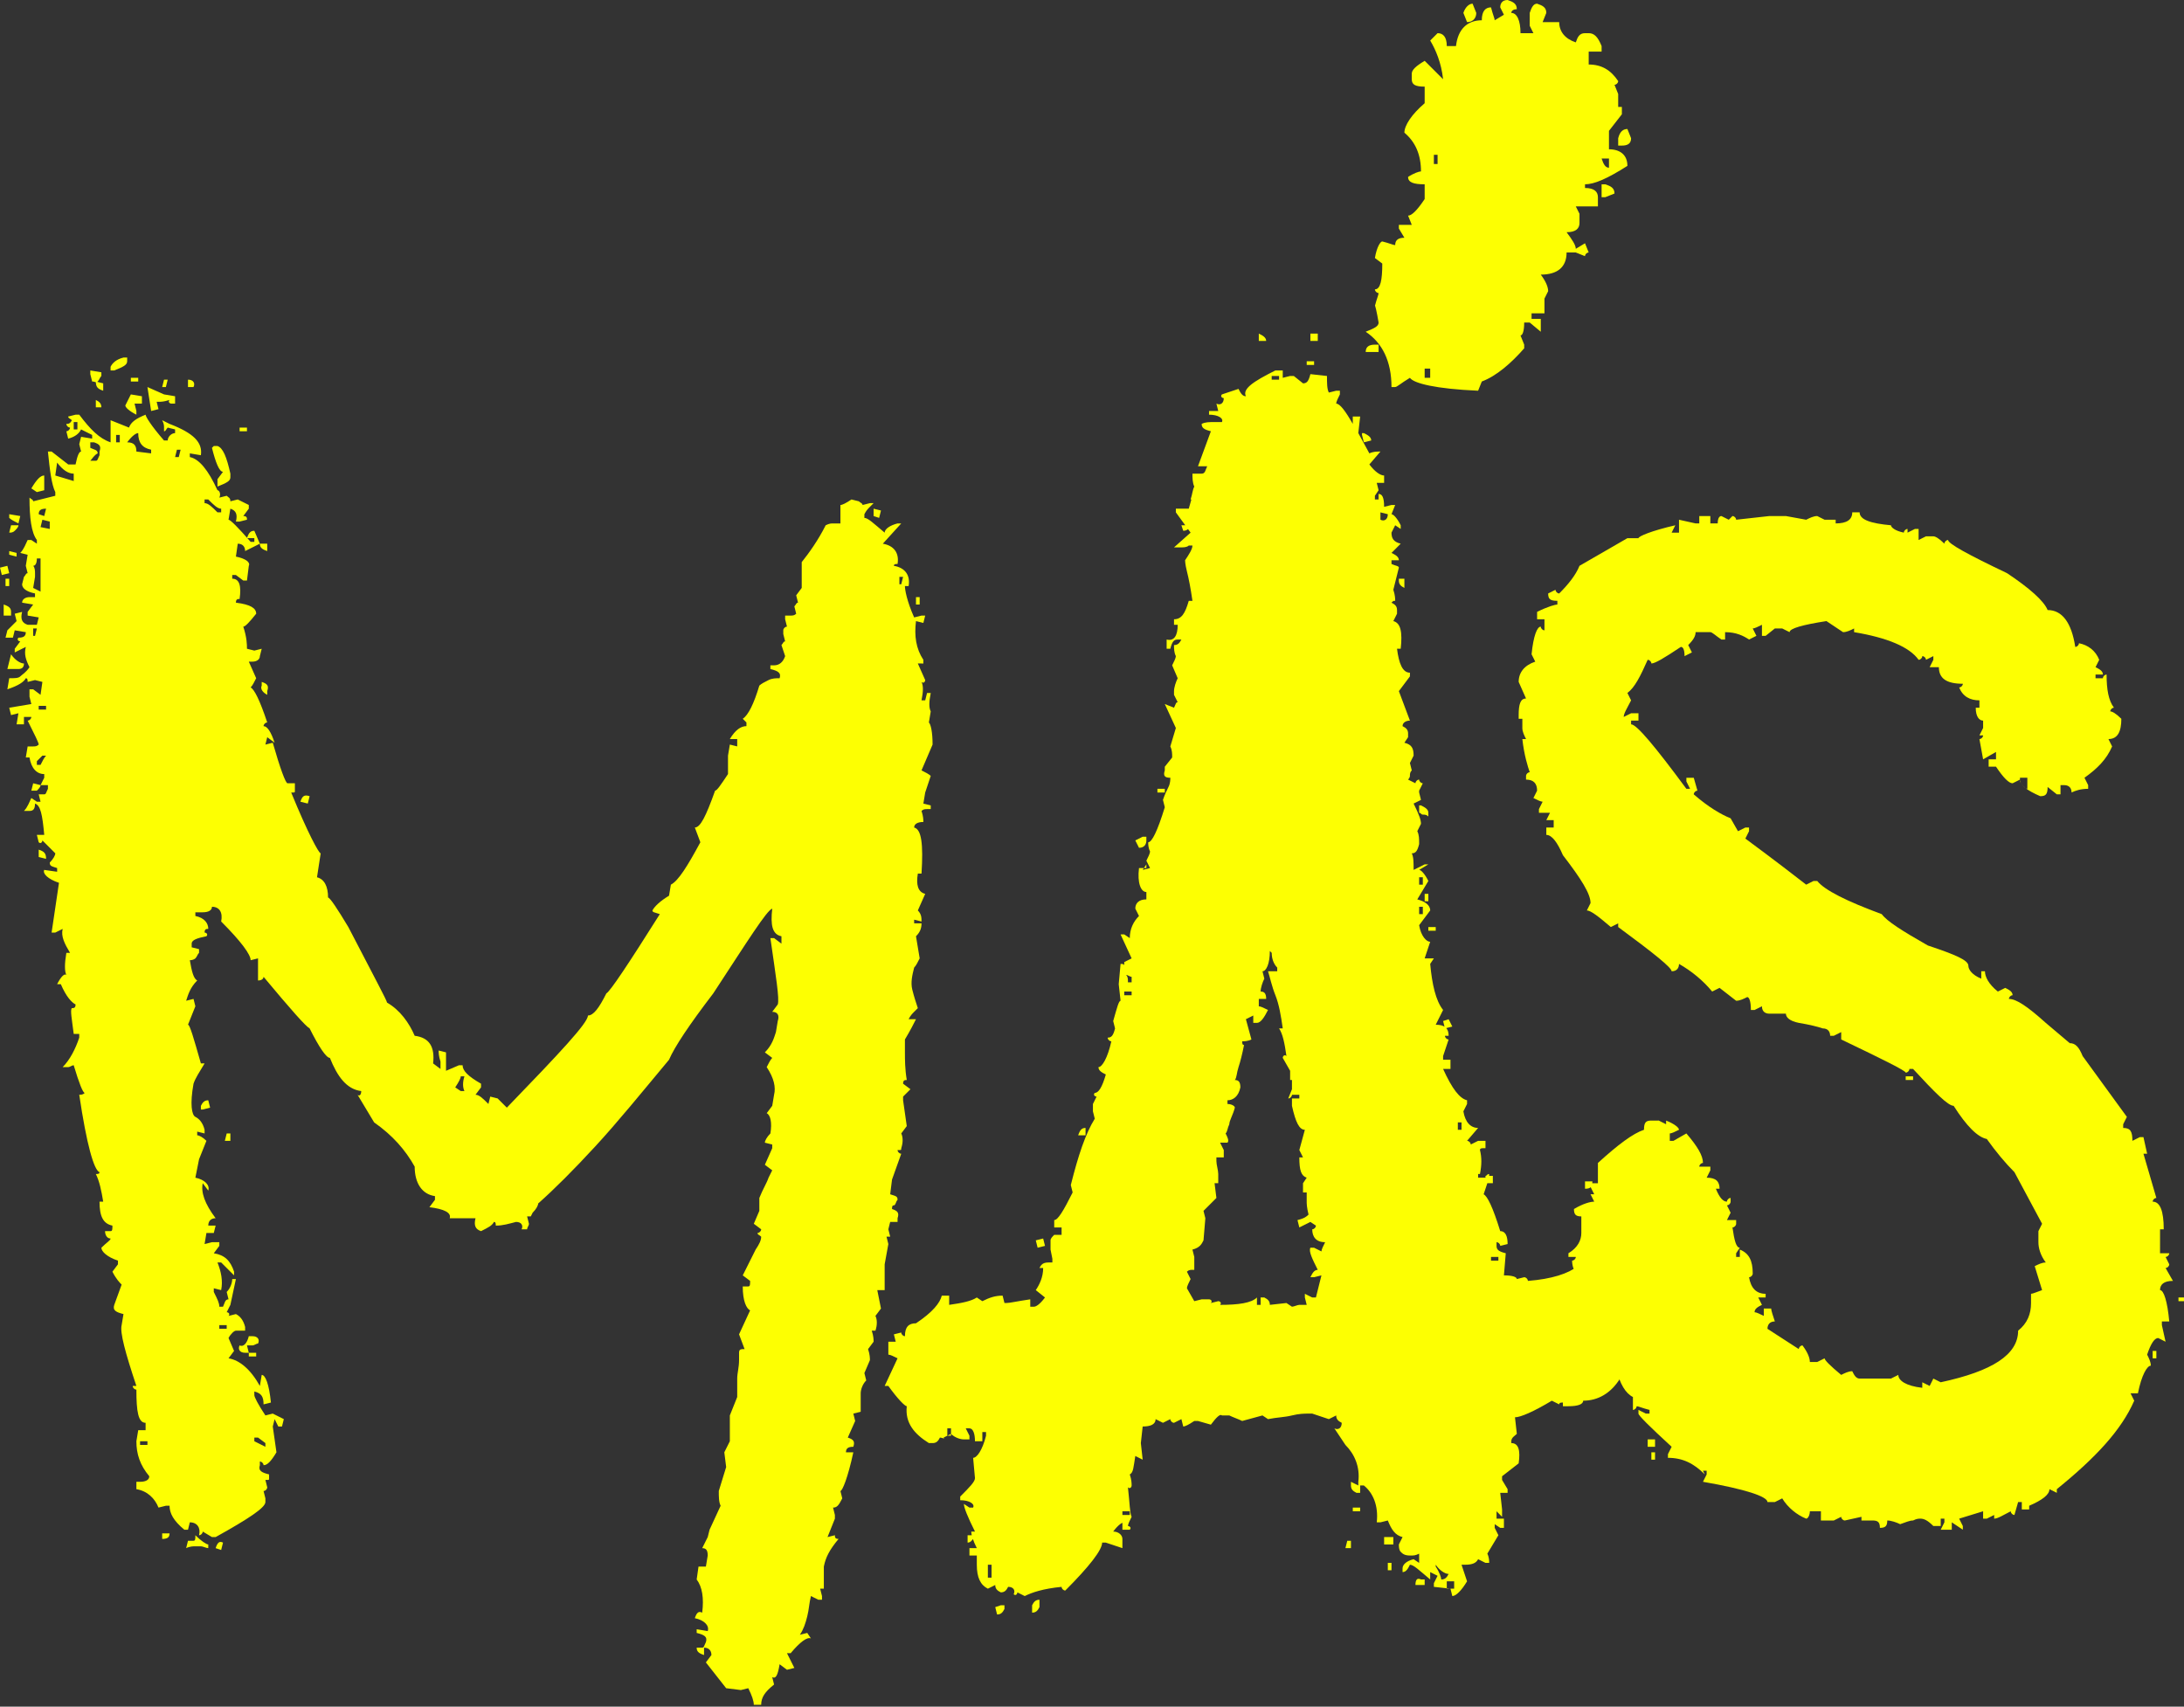
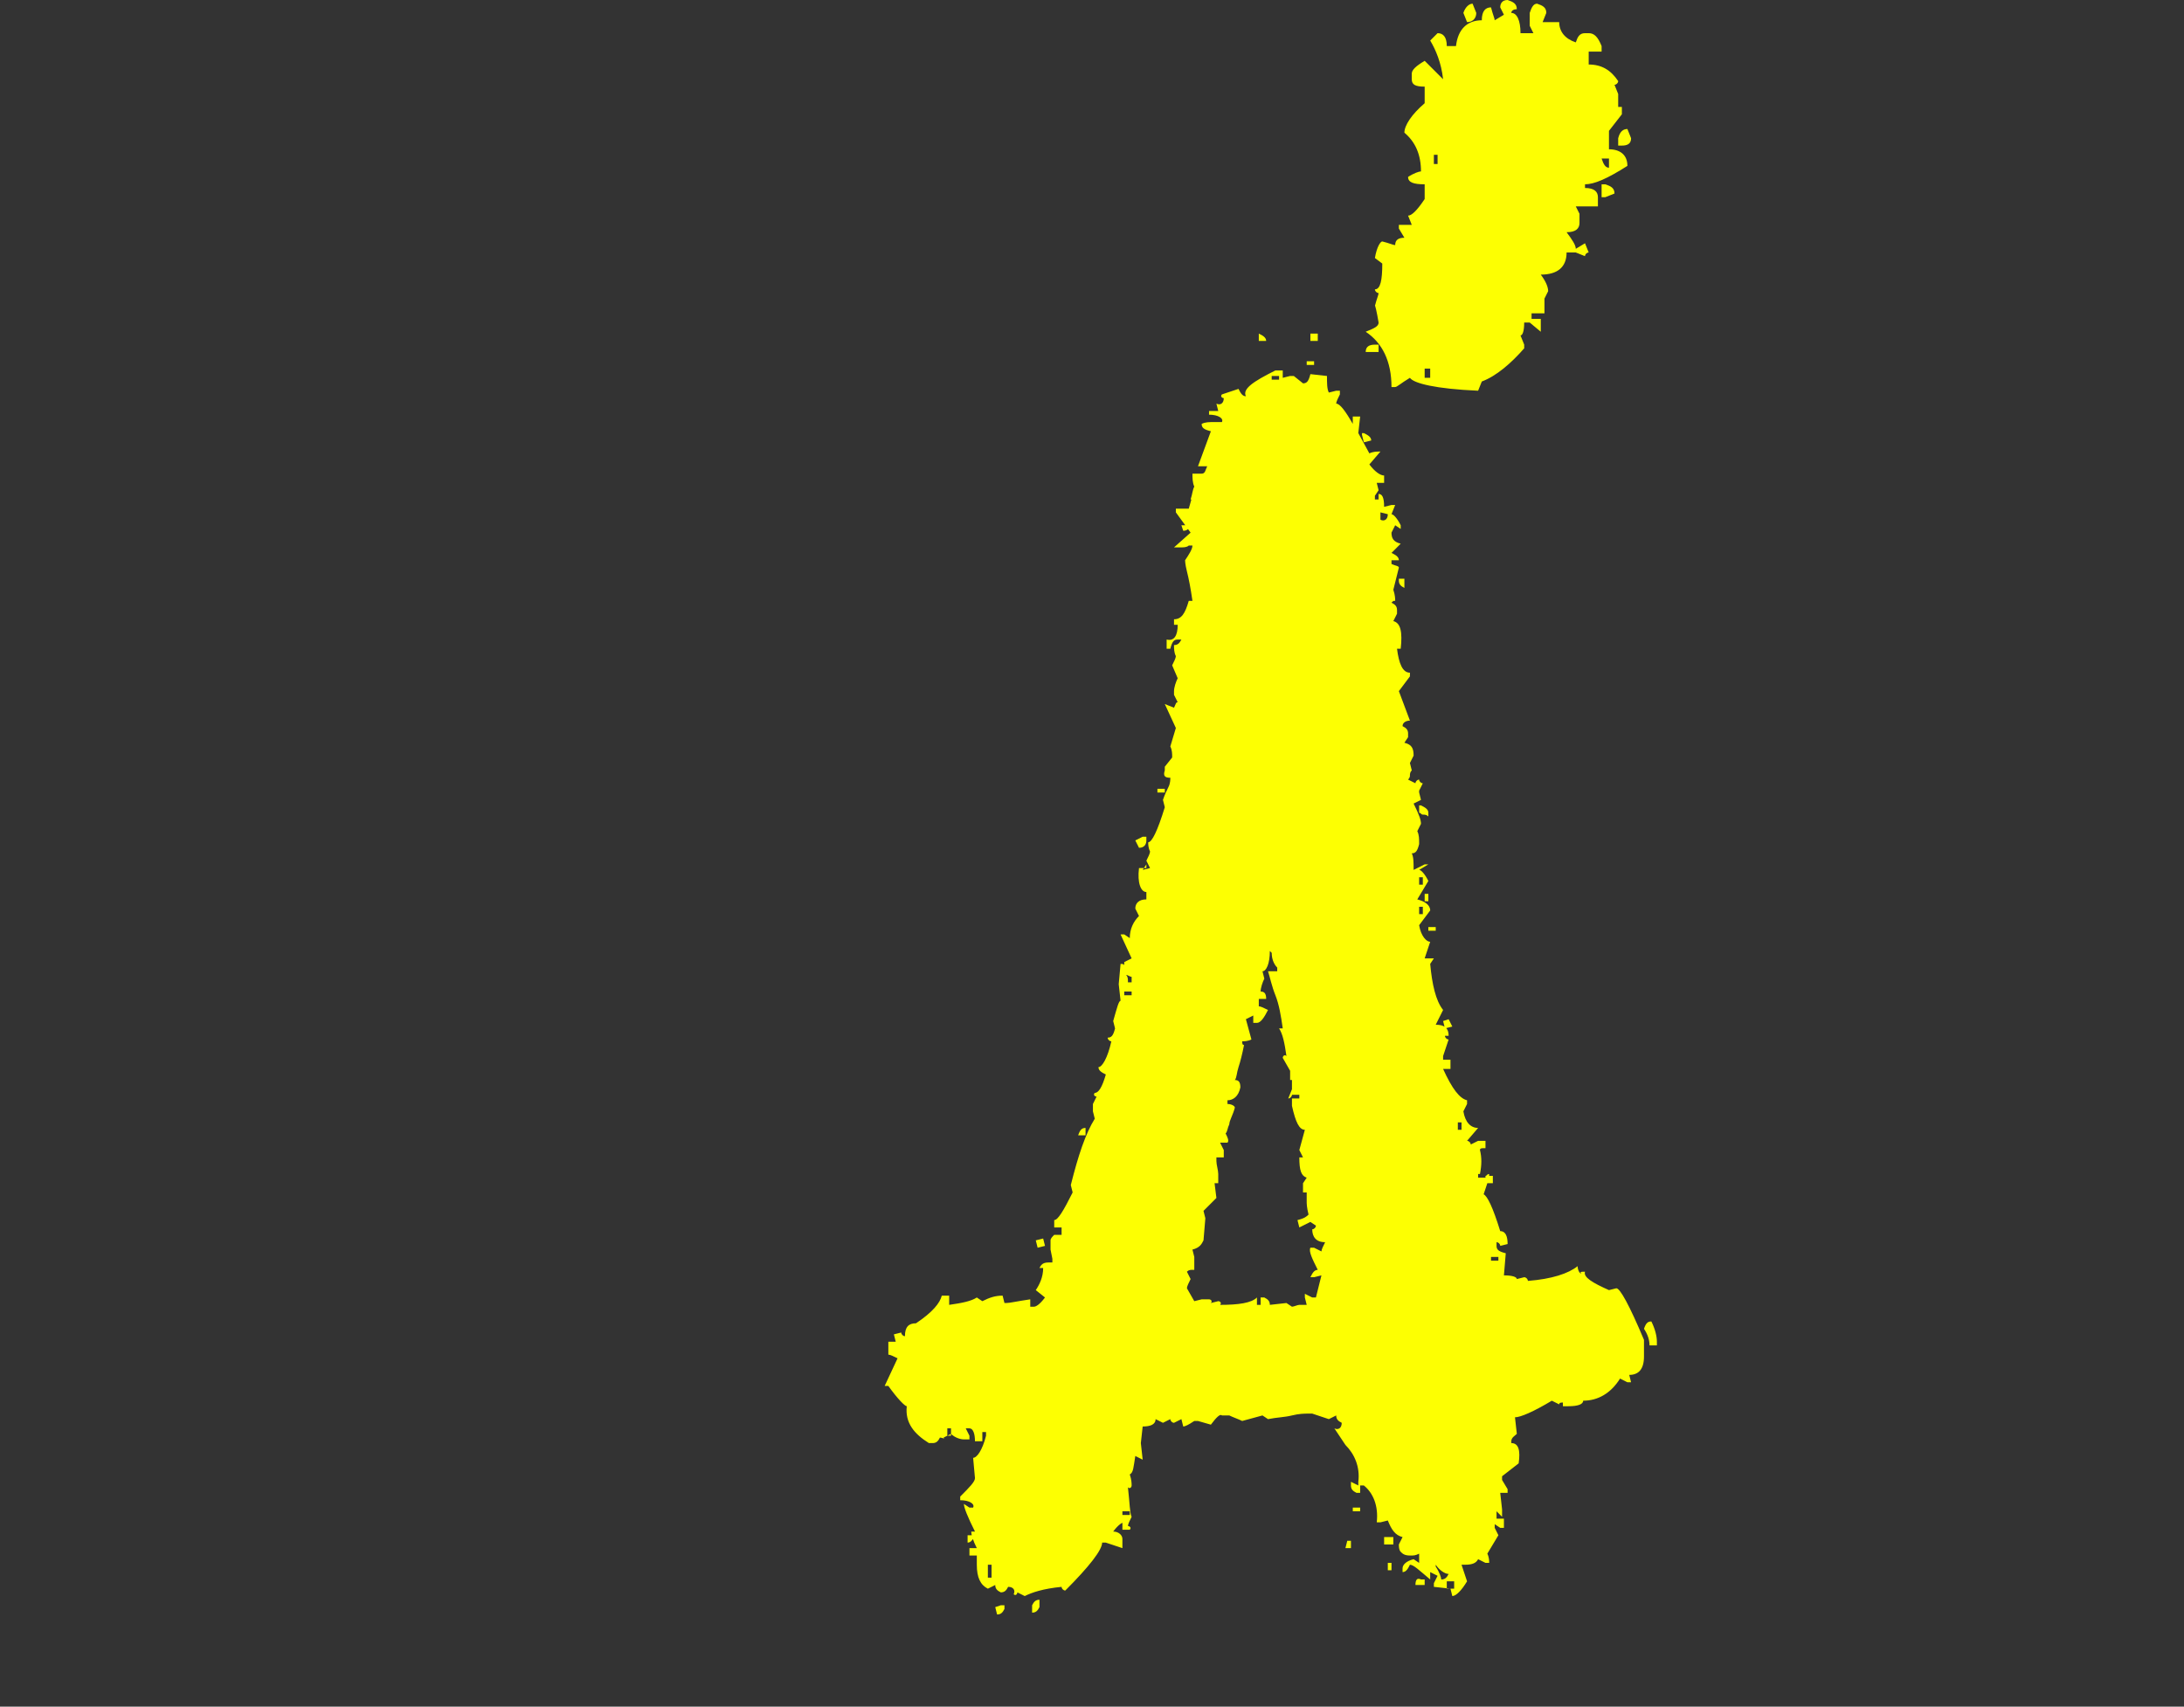
<svg xmlns="http://www.w3.org/2000/svg" version="1.1" id="Capa_1" x="0px" y="0px" viewBox="0 0 118.5 92.6" style="enable-background:new 0 0 118.5 92.6;" xml:space="preserve">
  <rect x="0" y="0" width="118.5" height="92.6" fill="#333333" stroke="none" />
  <style type="text/css">
	.st0{enable-background:new    ;}
	.st1{fill:#FDFF02;}
</style>
  <g class="st0">
-     <path class="st1" d="M0.4,30.7l0.1,0.4l-0.4,0.1L0,30.8L0.4,30.7z M0.2,32.8c0.3,0.1,0.4,0.2,0.4,0.4l0,0.2l-0.4,0L0.2,32.8z    M0.3,31.4l0.2,0l0,0.4l-0.2,0L0.3,31.4z M0.3,34.6l0.1-0.4l0.5-0.5l-0.1-0.4l0.4-0.1c-0.1,0.4,0,0.6,0.3,0.7L2,33.9l0.1-0.4   l-0.6-0.1v-0.2l0.3-0.4l-0.6-0.1c0-0.2,0.2-0.3,0.4-0.3c0.1,0,0.2,0,0.3,0v-0.2c-0.5-0.1-0.7-0.3-0.7-0.5l0.1-0.4   c0.1-0.1,0.1-0.2,0.2-0.2l-0.1-0.4l0.1-0.6L1.1,30c0.2-0.2,0.3-0.5,0.4-0.7l0.2,0L2,29.5l0-0.2c-0.3-0.4-0.4-1.2-0.4-2.3   c0.1,0.1,0.2,0.1,0.2,0.2L3,26.9v-0.2c-0.2-0.4-0.3-1.2-0.4-2.2l0.2,0l0.9,0.7l0.4,0c0.1-0.5,0.2-0.7,0.3-0.7l-0.1-0.4l0.1-0.4   l0.6,0.1l0-0.2c-0.2-0.1-0.4-0.2-0.6-0.3c-0.1,0.2-0.3,0.4-0.7,0.5l-0.1-0.4c0.1,0,0.2-0.1,0.2-0.2c-0.1,0-0.2-0.1-0.2-0.2   c0.1,0,0.2,0,0.3-0.2c-0.1-0.1-0.2-0.1-0.2-0.2l0.4-0.1l0.2,0c0.6,0.8,1.1,1.3,1.7,1.5l0-0.2l0-1l1,0.4c0.1-0.3,0.4-0.5,0.9-0.7   c0,0.1,0.3,0.6,1,1.4l0.2,0c0-0.2,0.2-0.4,0.4-0.4l0-0.2l-0.4-0.1c-0.1,0.1-0.1,0.2-0.2,0.2c0-0.1,0-0.1,0-0.2c0-0.1,0-0.2-0.1-0.4   L9.2,23c1.3,0.5,1.8,1,1.7,1.7l-0.6-0.1l0,0.2c0.5,0.1,1,0.7,1.5,1.8c0.1,0,0.2,0.2,0.1,0.4l0.4-0.1c0.1,0.1,0.2,0.1,0.2,0.3   l0.4-0.1c0.2,0.1,0.4,0.2,0.6,0.3l0,0.2l-0.3,0.4c0.2,0,0.2,0.1,0.2,0.2l-0.4,0.1l-0.2,0c0.1-0.4,0-0.6-0.3-0.7l-0.1,0.6   c0.1,0,0.5,0.4,1.2,1.2h0.2v-0.2l-0.4,0c0.1-0.3,0.2-0.4,0.4-0.4l0.3,0.7l0.4,0l0,0.4c-0.3-0.1-0.4-0.2-0.4-0.4l-0.8,0.4   c0-0.2-0.1-0.4-0.4-0.4l-0.1,0.7c0.5,0.1,0.8,0.3,0.7,0.5l-0.1,0.8l-0.2,0l-0.4-0.3l-0.2,0l0,0.2c0.4,0,0.5,0.4,0.4,1.1   c-0.1,0-0.2,0-0.2,0.2c0.8,0.1,1.1,0.3,1.1,0.6c-0.4,0.5-0.6,0.7-0.7,0.7c0.2,0.6,0.2,1,0.2,1.2l0.4,0.1l0.4-0.1l-0.1,0.4   c0,0.2-0.2,0.3-0.4,0.3h-0.2l0.4,0.9c-0.1,0.2-0.2,0.4-0.3,0.5c0.2,0.1,0.5,0.7,0.9,1.9c-0.1,0-0.2,0.1-0.2,0.2   c0.2,0,0.4,0.3,0.6,0.9L14.5,40l-0.1,0.4l0.4-0.1c0.4,1.4,0.7,2.2,0.8,2.2l0.4,0l0,0.4c0,0.1,0,0.1-0.1,0.1h-0.1   c0.9,2.2,1.5,3.3,1.6,3.3l-0.2,1.3c0.4,0.1,0.6,0.5,0.6,1.1c0.1,0,0.5,0.6,1.1,1.6c1.4,2.7,2.1,4,2.1,4.1c0.7,0.4,1.2,1.1,1.5,1.8   c0.8,0.1,1.1,0.6,1,1.5l0.4,0.3l0-0.4c-0.1-0.3-0.1-0.5-0.1-0.6l0.4,0.1v1l0.7-0.3l0.2,0c0,0.3,0.3,0.6,1,1l0,0.2l-0.3,0.4   c0.2,0,0.4,0.2,0.7,0.5l0.1-0.4l0.4,0.1l0.5,0.5c2.9-3,4.4-4.6,4.4-5c0.3,0,0.6-0.4,1-1.2c0.2-0.1,1.2-1.6,2.9-4.3   c-0.3-0.1-0.4-0.1-0.4-0.2c0.1-0.2,0.4-0.5,0.9-0.8l0.1-0.6c0.4-0.2,0.9-1,1.6-2.3l-0.3-0.8c0.3,0,0.6-0.6,1.1-2   c0.1,0,0.3-0.3,0.7-0.9v-1l0.1-0.6l0.4,0.1l0-0.4l-0.4,0c0.3-0.5,0.6-0.7,0.9-0.7l0-0.2L40.3,39c0.3-0.2,0.6-0.8,0.9-1.8   c0.1-0.1,0.3-0.2,0.5-0.3s0.4-0.1,0.6-0.1c0.1-0.3-0.1-0.4-0.5-0.5l0-0.2c0.1,0,0.1,0,0.1,0c0,0,0.1,0,0.1,0c0.3,0,0.5-0.2,0.6-0.5   L42.4,35c0.1-0.1,0.1-0.2,0.2-0.2l-0.1-0.4l0-0.2c0-0.1,0.1-0.2,0.2-0.2l-0.1-0.4l0-0.2c0.1,0,0.2,0,0.3,0s0.2,0,0.3-0.1l-0.1-0.4   c0.1-0.1,0.1-0.2,0.2-0.2l-0.1-0.4l0.3-0.4v-1.2l0-0.2c0.4-0.5,0.9-1.2,1.3-2c0.2-0.1,0.3-0.1,0.4-0.1c0.1,0,0.1,0,0.2,0   c0.1,0,0.1,0,0.2,0v-1c0.1,0,0.3-0.1,0.6-0.3l0.4,0.1c0.1,0.1,0.2,0.1,0.2,0.2l0.4-0.1l0.2,0c0,0-0.1,0.1-0.2,0.2   c-0.1,0.1-0.2,0.2-0.3,0.4l0,0.2c0.2,0,0.5,0.3,1.1,0.8c0-0.2,0.3-0.4,0.7-0.5h0.2l-1,1.1c0.6,0.1,0.9,0.5,0.8,1.1   c-0.1,0-0.2,0-0.2,0.1c0.6,0.1,0.9,0.5,0.8,1.1l-0.2,0c0,0.2,0.1,0.8,0.5,1.7l0.4-0.1l0.2,0l-0.1,0.4l-0.4-0.1   c-0.1,0.8,0,1.5,0.4,2.1v0.2L49.8,36l0.4,0.9C50.2,37,50.1,37.1,50,37c0.1,0.2,0.1,0.5,0,1h0.2l0.1-0.4l0.2,0c-0.1,0.5-0.1,0.8,0,1   l-0.1,0.6c0.1,0.1,0.2,0.5,0.2,1.2L50,41.8c0.2,0.1,0.4,0.2,0.5,0.3L50.2,43l-0.1,0.6l0.4,0.1l0,0.2h-0.2c-0.1,0-0.2,0-0.3,0.1   c0.1,0.3,0.1,0.5,0.1,0.6c-0.3,0-0.5,0.1-0.5,0.3c0.4,0.1,0.5,0.9,0.4,2.5l-0.2,0c-0.1,0.6,0,1,0.4,1.1l-0.4,0.9   C50,49.6,50,49.8,50,50l-0.4-0.1v0.2l0.4,0c0,0.3-0.1,0.5-0.3,0.7l0.2,1.2c-0.1,0.2-0.2,0.4-0.3,0.5c-0.1,0.4-0.2,0.8-0.1,1.2   c0.1,0.4,0.2,0.7,0.3,1c0,0-0.1,0.1-0.2,0.2c-0.1,0.1-0.2,0.2-0.3,0.4l0.4,0c-0.1,0.2-0.3,0.6-0.6,1.1c0,0.1,0,0.3,0,0.7   c0,0.4,0,0.9,0.1,1.5c-0.1,0-0.2,0-0.2,0.2l0.4,0.3L49,59.5l0,0.2l0.2,1.4l-0.3,0.4c0.1,0.2,0.1,0.5,0,0.8c0,0.1,0,0.1-0.1,0.1   h-0.1c0,0.1,0.1,0.2,0.2,0.2L48.4,64l-0.1,0.8c0.3,0.1,0.4,0.1,0.4,0.3c-0.1,0.1-0.1,0.3-0.2,0.3s-0.1,0.1-0.1,0.2   c0.3,0.1,0.4,0.2,0.3,0.5l0,0.2l-0.4,0l-0.1,0.4l0.1,0.4l-0.2,0l0.1,0.4l-0.2,1.1l0,1.4L47.6,70l0.2,1l-0.3,0.4   c0.1,0.2,0.1,0.5,0,0.8h-0.2c0.1,0.3,0.1,0.5,0.1,0.6l-0.3,0.4c0.1,0.3,0.1,0.5,0.1,0.6l-0.3,0.7l0.1,0.4c-0.2,0.2-0.3,0.5-0.3,0.7   v1l-0.4,0.1l0.1,0.4l-0.4,0.9c0.3,0.1,0.4,0.2,0.3,0.5c-0.3,0-0.4,0.1-0.4,0.3l0.4,0c-0.3,1.4-0.6,2.1-0.7,2.1l0.1,0.4   c-0.2,0.4-0.3,0.5-0.5,0.5l0.1,0.4v0.2l-0.4,1l0.4-0.1c0,0.1,0,0.2,0.2,0.2c-0.5,0.6-0.7,1-0.8,1.5l0,0.2v1l-0.2,0l0.1,0.4l0,0.2   l-0.2,0l-0.4-0.2c-0.1,0.4-0.1,0.7-0.2,1.1s-0.2,0.7-0.4,1l0.4-0.1L44,88.9c-0.2-0.1-0.6,0.2-1.1,0.8h-0.2l0.4,0.8l-0.4,0.1   l-0.4-0.3c-0.1,0.6-0.2,0.8-0.4,0.7l0.1,0.4c-0.5,0.4-0.7,0.7-0.7,1.1l-0.4,0c0-0.2-0.1-0.5-0.3-0.9l-0.4,0.1l-0.8-0.1l-1.1-1.4   l0.3-0.4c0-0.2-0.1-0.4-0.4-0.4l0,0.4c-0.3-0.1-0.4-0.2-0.4-0.4c0.1,0,0.3,0,0.3,0c0.1,0,0.1-0.1,0.2-0.3c0.1-0.3-0.1-0.4-0.5-0.5   l0-0.2l0.6,0.1c0.1-0.3-0.2-0.6-0.7-0.7c0.1-0.3,0.2-0.4,0.4-0.3c0.1-0.8,0-1.4-0.3-1.8l0.1-0.7l0.4,0l0.1-0.6   c0-0.3-0.1-0.4-0.3-0.4c0.1-0.2,0.2-0.4,0.3-0.6L38.5,83l0.6-1.3C39,81.5,39,81.2,39,80.9l0.4-1.3l-0.1-0.8   c0.1-0.2,0.2-0.4,0.3-0.6l0-1.4l0.4-1c0-0.3,0-0.6,0-1c0-0.3,0.1-0.6,0.1-1l0-0.4c0-0.2,0.1-0.2,0.3-0.2l-0.3-0.8l0.6-1.3   c-0.2-0.1-0.4-0.5-0.4-1.3c0.1,0,0.2,0,0.3,0c0.1,0,0.1-0.1,0.1-0.3l-0.4-0.3c0.3-0.6,0.5-1,0.7-1.4c0.2-0.3,0.3-0.5,0.3-0.7   c-0.1-0.1-0.2-0.1-0.2-0.2c0.1,0,0.2-0.1,0.2-0.2l-0.4-0.3l0.3-0.7c0-0.2,0-0.4,0-0.5c0-0.1,0-0.2,0-0.2c0.2-0.5,0.4-0.8,0.5-1.1   c0.1-0.2,0.2-0.4,0.2-0.4l-0.4-0.3l0.4-0.9v-0.2l-0.4-0.1c0-0.1,0.1-0.3,0.3-0.5c0.1-0.6,0-1-0.2-1.1l0.3-0.4l0.1-0.6   c0.1-0.4,0-0.9-0.4-1.5c0.1-0.2,0.2-0.4,0.3-0.5l-0.4-0.3c0.4-0.4,0.5-0.8,0.6-1.1l0.1-0.6c0.1-0.3,0-0.5-0.3-0.5l0.3-0.4   c0.1-0.3-0.1-1.5-0.4-3.6l0.2,0l0.4,0.3l0-0.4c-0.5-0.1-0.6-0.6-0.5-1.5c-0.3,0.1-1.3,1.7-3.2,4.6c-1.3,1.7-2.1,2.9-2.4,3.6   c-1.5,1.8-2.8,3.4-4,4.7c-1.2,1.3-2.2,2.3-3.1,3.1c0,0.1-0.1,0.3-0.3,0.5L28.8,66h-0.2l0.1,0.4c0,0.1-0.1,0.2-0.1,0.3   c-0.1,0-0.2,0-0.3,0c0.1-0.2,0-0.4-0.3-0.4c-0.4,0.1-0.7,0.2-1.1,0.2c0-0.1,0-0.2-0.1-0.2c-0.1,0.2-0.3,0.3-0.7,0.5   c-0.3-0.1-0.4-0.3-0.3-0.7l-0.4,0l-1,0c0.1-0.3-0.3-0.5-1.1-0.6l0.3-0.4l0-0.2c-0.7-0.1-1.1-0.7-1.1-1.6c-0.5-0.9-1.2-1.7-2.2-2.4   l-0.9-1.5c0.1,0.1,0.2,0,0.2-0.2c-0.8-0.1-1.3-0.8-1.7-1.8c-0.2,0-0.6-0.6-1.1-1.6c-0.2-0.1-1-1-2.5-2.8c0,0.1-0.1,0.2-0.3,0.2V52   l-0.4,0.1c0-0.3-0.5-1-1.6-2.1c0.1-0.5-0.1-0.8-0.5-0.8c0,0.2-0.2,0.3-0.5,0.3c-0.1,0-0.3,0-0.4,0v0.2c0.5,0.1,0.7,0.4,0.7,0.7   c-0.1,0-0.2,0-0.2,0.2c0.1,0,0.2,0.1,0.1,0.2c-0.5,0.1-0.8,0.2-0.8,0.4l0,0.2l0.4,0.1l0,0.2c-0.1,0.1-0.1,0.2-0.2,0.3   c0,0-0.1,0.1-0.3,0.1c0.1,0.6,0.2,1,0.4,1.1c-0.4,0.4-0.5,0.8-0.6,1.1l0.4-0.1l0.1,0.4l-0.4,1c0.1,0,0.3,0.7,0.7,2.1l0.2,0   c-0.3,0.5-0.5,0.8-0.6,1.1c-0.2,1.1-0.1,1.7,0.1,1.8c0.2,0.1,0.4,0.3,0.5,0.7l0,0.2l-0.4-0.1l0,0.2c0.1,0,0.3,0.1,0.5,0.3l-0.4,1   l-0.2,1c0.5,0.1,0.8,0.4,0.7,0.7L11,64.2c-0.1,0.5,0.1,1.1,0.7,1.9c-0.2,0-0.4,0.1-0.4,0.4l0.4,0l-0.1,0.4l-0.4,0l-0.1,0.6l0.4-0.1   l0.4,0l0,0.2l-0.3,0.4c0.6,0.1,0.9,0.4,1.1,1l0,0.2l-0.7-0.7l-0.2,0C12,69,12.1,69.5,12,70l-0.4-0.1v0.2c0.2,0.4,0.3,0.6,0.3,0.8   h0.2c0.1-0.2,0.1-0.4,0.3-0.4l-0.1-0.4c0.2-0.2,0.3-0.5,0.3-0.7l0.2,0l-0.3,1.4l-0.2,0.4c0.1,0,0.2,0.1,0.1,0.2l0.4-0.1   c0.2,0.1,0.4,0.3,0.5,0.7l0,0.2c-0.2,0-0.4,0-0.5,0s-0.3,0.2-0.4,0.4l0.3,0.7l-0.3,0.4c0.6,0.1,1.2,0.6,1.7,1.5l0.1-0.6   c0.2,0,0.4,0.5,0.5,1.5l-0.4,0.1c0-0.4-0.1-0.6-0.5-0.7l0,0.2c0,0.1,0.2,0.5,0.6,1.1l0.4-0.1c0.2,0.1,0.4,0.2,0.6,0.3l-0.1,0.4   h-0.2L14.9,77l-0.1,0.4l0.2,1.4c-0.3,0.5-0.5,0.7-0.7,0.7c0-0.1-0.1-0.2-0.2-0.2l0,0.2c-0.1,0.3,0.1,0.4,0.5,0.5l0,0.2   c0,0.1,0,0.1-0.1,0.1h-0.1l0.1,0.4c0,0.1-0.1,0.2-0.2,0.2l0.1,0.4l0,0.2c0,0.3-0.9,0.9-2.7,1.9h-0.2L11,83.1c0,0.1-0.1,0.2-0.2,0.2   c0.1-0.4-0.1-0.7-0.5-0.7L10.2,83l-0.2,0c-0.6-0.5-0.8-0.9-0.8-1.3l-0.2,0l-0.4,0.1c-0.2-0.5-0.6-0.9-1.2-1l0-0.4h0.2   c0.3,0,0.5-0.1,0.5-0.3c-0.5-0.6-0.7-1.2-0.7-1.9l0.1-0.6l0.4,0l0-0.4c-0.4,0-0.5-0.6-0.5-1.8c-0.1,0-0.2-0.1-0.2-0.2h0.2   c-0.6-1.8-0.9-2.9-0.8-3.3l0.1-0.6c-0.4-0.1-0.6-0.2-0.5-0.5l0.4-1.1c-0.1-0.1-0.3-0.3-0.5-0.7l0.3-0.4l0-0.2   c-0.6-0.2-0.9-0.5-0.9-0.7c0.3-0.3,0.5-0.4,0.5-0.5c-0.2,0-0.3-0.2-0.3-0.4c0.1,0,0.2,0,0.3,0c0.1,0,0.1-0.1,0.1-0.3   c-0.5-0.1-0.7-0.5-0.7-1.3h0.2c-0.1-0.6-0.2-1.1-0.4-1.5c0.1,0,0.2,0,0.2-0.1c-0.3-0.1-0.7-1.5-1.1-4.2c0.1,0,0.2,0,0.3-0.1   c-0.1,0-0.3-0.5-0.6-1.5c-0.1,0-0.2,0.1-0.3,0.1s-0.2,0-0.3,0c0.4-0.4,0.7-1,0.9-1.6l0-0.2L4,56.1c-0.1-0.8-0.2-1.3-0.1-1.4   c0.1,0,0.2,0,0.2-0.2c-0.2-0.1-0.5-0.4-0.8-1.1H3.1c0.2-0.4,0.4-0.6,0.5-0.5c-0.1-0.2-0.1-0.6,0-1.2l0.2,0   c-0.3-0.5-0.5-0.9-0.4-1.3L3,50.6l-0.2,0l0.4-2.7c-0.6-0.2-0.9-0.5-0.8-0.7l0.7,0.1l0-0.2c-0.3-0.1-0.4-0.1-0.4-0.3   c0.2-0.2,0.3-0.4,0.3-0.5l-0.7-0.7c0,0.1-0.1,0.2-0.2,0.1l-0.1-0.4l0.4,0c-0.1-1.1-0.2-1.6-0.5-1.7C1.9,43.9,1.8,44,1.6,44H1.5   l-0.2,0c0.2-0.2,0.3-0.5,0.4-0.7L2,43.5l0.2,0l-0.1-0.4c0.1,0,0.3,0,0.3,0c0.1,0,0.1-0.1,0.2-0.3v-0.2l-0.4,0   c0,0.1-0.1,0.2-0.2,0.3c-0.1,0-0.2,0-0.3,0l0.1-0.4l0.4,0.1l0.2-0.4l0-0.2c-0.4,0-0.7-0.3-0.8-0.9l-0.2,0l0.1-0.6   c0.1,0,0.2,0,0.3,0c0.1,0,0.2,0,0.3-0.1c0-0.1-0.2-0.5-0.6-1.3c0.1,0,0.2-0.1,0.2-0.2l-0.4,0l0,0.4l-0.4,0l0.1-0.6l-0.4,0.1   l-0.1-0.4l1.2-0.2l-0.1-0.4l0-0.4l0.2,0l0.4,0.3L2.3,37l-0.4-0.1L1.5,37c0-0.1,0-0.2-0.1-0.2C1.3,37,1,37.2,0.4,37.4l0.1-0.6   c0.3,0,0.5,0,0.6-0.1s0.3-0.2,0.5-0.5c-0.2-0.4-0.3-0.7-0.2-1.1l-0.6,0.3v-0.2l0.3-0.4c-0.1,0-0.2-0.1-0.1-0.2   c0.3,0,0.4-0.1,0.4-0.3l-0.6-0.1l-0.1,0.4L0.3,34.6z M0.5,27.9L1.1,28L1,28.4c-0.2-0.1-0.4-0.2-0.5-0.3L0.5,27.9z M0.6,35.5   C0.8,35.8,1.1,36,1.3,36c0,0.2-0.1,0.3-0.3,0.3H0.8l-0.4,0L0.6,35.5z M0.5,28.9l0.1-0.4l0.4,0c0,0.1-0.1,0.2-0.2,0.3   C0.7,28.9,0.6,28.9,0.5,28.9z M0.5,29.9L0.9,30l0,0.2l-0.4-0.1L0.5,29.9z M1.7,26.5C2,26,2.2,25.8,2.4,25.8l0,0.8l-0.4,0.1   L1.7,26.5z M1.9,34.5L2,34.1l-0.2,0l0,0.4L1.9,34.5z M1.8,30.7c0.1,0.1,0.1,0.3,0.1,0.4c0,0.1,0,0.2,0,0.2l-0.1,0.6l0.4,0.2l0-0.4   l0-1.4l-0.2,0C2,30.6,1.9,30.7,1.8,30.7z M2,41.3v0.2l0.2,0c0.1-0.2,0.2-0.4,0.3-0.5l-0.2,0L2,41.3z M2.4,28l0.1-0.4   c-0.3,0-0.4,0.1-0.4,0.3L2.4,28z M2.5,38.5v-0.2l-0.4,0l0,0.2L2.5,38.5z M2.1,46.5l0-0.4c0.3,0.1,0.4,0.2,0.4,0.5L2.1,46.5z    M2.7,28.7l0-0.4l-0.4-0.1l-0.1,0.4L2.7,28.7z M4,26.1l0-0.4c-0.3,0-0.6-0.2-0.9-0.6L3,25.8L4,26.1z M4,23.3h0.2l0-0.4l-0.2,0   L4,23.3z M4.9,24.1v0.2c0.2,0.1,0.4,0.1,0.4,0.3C5.1,24.7,5,24.9,4.9,25c0.1,0,0.2,0,0.3,0s0.1-0.1,0.2-0.3l0-0.2   c0.1-0.3,0-0.4-0.3-0.5H4.9z M4.9,20.3l0-0.2l0.6,0.1l0,0.2c-0.1,0.1-0.1,0.2-0.2,0.3s-0.1,0-0.3,0L4.9,20.3z M5.2,20.7l0.4,0.1   l0,0.4C5.3,21.1,5.2,21,5.2,20.7z M5.2,22.1l0-0.4c0.2,0.1,0.3,0.2,0.3,0.4L5.2,22.1z M6,19.9c0.1-0.2,0.3-0.4,0.7-0.5l0.2,0l0,0.2   c0,0.2-0.2,0.3-0.7,0.5H6V19.9z M6.5,24l0-0.4l-0.2,0l0,0.4L6.5,24z M6.8,22c0.1-0.2,0.2-0.4,0.3-0.6l0.6,0.1l0,0.4l-0.4,0l0.1,0.4   l0,0.2C7,22.3,6.8,22.1,6.8,22z M6.9,24c0.4,0,0.5,0.2,0.5,0.5l0.8,0.1l0-0.2c-0.5-0.1-0.7-0.4-0.7-0.9C7.4,23.5,7.2,23.6,6.9,24z    M7.1,20.7v-0.2l0.4,0l0,0.2L7.1,20.7z M7.6,78.4l0.4,0l0-0.2l-0.4,0L7.6,78.4z M8.9,21.4l0.6,0.1l0,0.4l-0.2,0   c-0.1,0-0.2-0.1-0.1-0.2c-0.3,0.1-0.5,0.1-0.5,0.1H8.5l0.1,0.4l-0.4,0.1L8,21L8.9,21.4z M8.9,20.6l0.2,0L9,21H8.8L8.9,20.6z    M8.8,83.2l0.4,0c0,0.2-0.1,0.3-0.4,0.3H8.8L8.8,83.2z M9.5,24.8l0.2,0l0.1-0.4H9.6L9.5,24.8z M10.2,83.6c0.1,0,0.2,0,0.3,0   c0.1,0,0.1-0.1,0.1-0.3c0.3,0.3,0.6,0.5,0.7,0.5l0,0.2c-0.1,0-0.3-0.1-0.4-0.1c-0.1,0-0.2,0-0.3,0c-0.1,0-0.3,0-0.5,0.1L10.2,83.6z    M10.2,20.6c0.3,0,0.4,0.2,0.3,0.4L10.2,21L10.2,20.6z M10.9,60.2l0-0.2c0.1-0.2,0.2-0.3,0.4-0.3l0.1,0.4l-0.4,0.1L10.9,60.2z    M11.1,27.3c0.2,0,0.4,0.2,0.7,0.5l0.2,0l0-0.2c-0.2,0-0.4-0.2-0.7-0.5h-0.2V27.3z M11.6,24.2l0.2,0c0.3,0.1,0.5,0.6,0.7,1.5l0,0.2   c0,0.2-0.2,0.3-0.7,0.5l0-0.4l0.3-0.4c-0.2,0-0.4-0.5-0.6-1.3L11.6,24.2z M11.7,84c0.1-0.3,0.2-0.4,0.4-0.3L12,84.1L11.7,84z    M11.9,71.9v0.2l0.4,0l0-0.2L11.9,71.9z M12.2,61.9l0.1-0.4l0.2,0l0,0.4L12.2,61.9z M13.3,73.4c-0.3,0-0.4-0.2-0.3-0.4   c0.2,0.1,0.4-0.1,0.5-0.5l0.2,0c0.3,0,0.4,0.2,0.3,0.4c-0.1,0-0.2,0.1-0.3,0.1c-0.1,0-0.2,0-0.3,0l0.1,0.4l0.4,0l0,0.2l-0.4,0v-0.2   L13.3,73.4z M13,23.2l0.4,0l0,0.2L13,23.4V23.2z M14.4,78.5l0-0.2l-0.4-0.3l-0.2,0l0,0.2C14,78.3,14.2,78.4,14.4,78.5z M14.2,37.2   l0-0.2c0.3,0.1,0.4,0.2,0.3,0.5v0.2C14.3,37.6,14.1,37.4,14.2,37.2z M16.3,43.5c0.1-0.3,0.2-0.4,0.5-0.3l-0.1,0.4L16.3,43.5z    M25,59.2l0.2,0c-0.1-0.2-0.1-0.5,0-0.8l-0.2,0c0,0.1-0.1,0.3-0.3,0.6L25,59.2z M47.4,28l0-0.4l0.4,0.1l-0.1,0.4L47.4,28z    M48.9,31.7l0.1-0.4h-0.2l0,0.4L48.9,31.7z M49.7,32.8l0-0.4l0.2,0l0,0.4H49.7z" />
    <path class="st1" d="M69.2,20.1h0.4v0.4l0.4-0.1h0.2l0.5,0.4c0.2,0,0.3-0.1,0.4-0.5l0.9,0.1c0,0.4,0,0.7,0.1,0.9l0.4-0.1h0.2v0.2   c-0.1,0.2-0.2,0.4-0.2,0.5c0.2,0,0.5,0.4,0.9,1.1l0-0.4l0.4,0l-0.1,0.9l0.6,1.1c0.2-0.1,0.4-0.1,0.6-0.1l-0.6,0.7   c0.3,0.4,0.6,0.6,0.8,0.6v0.4l-0.4,0l0.1,0.4l-0.2,0.3v0.2h0.2l0-0.3c0.2,0,0.3,0.2,0.3,0.7l0.4-0.1h0.2l-0.2,0.5   c0.1,0,0.3,0.2,0.5,0.6l0,0.2l-0.3-0.2l-0.2,0.4c0,0.3,0.1,0.5,0.5,0.6L75.5,30c0.2,0.1,0.4,0.2,0.4,0.4l-0.4,0l0,0.2   c0.2,0.1,0.4,0.1,0.4,0.2l-0.3,1.2c0.1,0.3,0.1,0.5,0.1,0.6c-0.1,0-0.1,0-0.2,0.1c0.2,0.1,0.3,0.2,0.3,0.4v0.2l-0.2,0.4   c0.4,0.1,0.5,0.6,0.4,1.5l-0.2,0c0.1,0.8,0.3,1.3,0.7,1.3v0.2l-0.6,0.8l0.6,1.6c-0.2,0-0.4,0.1-0.4,0.3c0.2,0.1,0.3,0.2,0.3,0.4   v0.2l-0.2,0.3c0.4,0.1,0.5,0.3,0.5,0.7l-0.2,0.4l0.1,0.4c-0.1,0.1-0.1,0.2-0.1,0.3s-0.1,0.2-0.1,0.2l0.4,0.2c0-0.1,0.1-0.2,0.2-0.2   c0,0.1,0.1,0.2,0.2,0.2l-0.2,0.4V43l0.1,0.4l-0.4,0.2c0.3,0.6,0.4,0.9,0.4,1.1l-0.2,0.4c0.1,0.2,0.1,0.4,0.1,0.7   c-0.1,0.4-0.2,0.5-0.4,0.5c0.1,0.2,0.1,0.5,0.1,0.9l0.6-0.3h0.2L77,47.2c0.1,0,0.3,0.2,0.5,0.6l-0.6,1c0.4,0.1,0.7,0.3,0.7,0.6   l-0.6,0.8c0.1,0.6,0.4,0.9,0.6,0.9L77.3,52l0.5,0l-0.2,0.3c0.1,1.1,0.3,2,0.7,2.5l-0.4,0.8c0.5,0,0.7,0.2,0.7,0.6h-0.2   c0,0.1,0.1,0.2,0.2,0.2l-0.3,0.9v0.2h0.4l0,0.5h-0.4c0.5,1.1,0.9,1.6,1.3,1.7v0.2l-0.2,0.4c0.1,0.6,0.4,0.9,0.8,0.9l-0.6,0.7   c0.1,0,0.2,0.1,0.2,0.2l0.4-0.2l0.4,0l0,0.4h-0.1c-0.1,0-0.2,0-0.2,0.1c0.1,0.4,0.1,0.8,0,1.3l-0.1,0l0,0.2l0.4,0   c0-0.1,0.1-0.2,0.2-0.2v0.2l-0.3,0.9c0.2,0.1,0.5,0.7,0.9,2c0.3,0,0.4,0.3,0.4,0.7l-0.4,0.1c0-0.1-0.1-0.2-0.2-0.2v0.2   c0,0.2,0.1,0.3,0.5,0.4l-0.1,1.2c0.5,0,0.7,0.1,0.7,0.2l0.4-0.1c0.1,0,0.2,0.1,0.2,0.2c1.3-0.1,2.2-0.4,2.7-0.8   c0,0.2,0.1,0.4,0.2,0.4C85.7,69,85.8,69,86,69c-0.1,0.3,0.4,0.6,1.3,1l0.4-0.1c0.2,0,0.7,0.9,1.5,2.8l0,0.9c0,0.7-0.3,1-0.8,1   l0.1,0.4V75h-0.2l-0.4-0.2c-0.5,0.8-1.2,1.2-2,1.2c0,0.2-0.3,0.3-0.8,0.3h-0.3v-0.2c-0.1,0-0.2,0-0.2,0.1l-0.4-0.2   c-1,0.6-1.7,0.9-2,0.9l0.1,0.9C82.2,77.9,82,78,82,78.2v0.1c0.4,0,0.5,0.4,0.4,1.1l-0.9,0.7l0,0.2l0.3,0.5v0.2h-0.4l0.1,0.9v0.4   L81.2,82l0,0.4l0.4,0l0,0.5l-0.2,0l-0.3-0.2l0,0.2l0.2,0.4l-0.6,1c0.1,0.2,0.1,0.4,0.1,0.5h-0.2l-0.4-0.2c-0.1,0.2-0.3,0.3-0.7,0.3   h-0.2l0.3,0.9c-0.3,0.5-0.6,0.8-0.8,0.8l-0.1-0.4l-0.9-0.1v-0.2l0.2-0.4l-0.4-0.2l0,0.4c-0.6-0.5-0.9-0.8-1.1-0.8   c-0.1,0.2-0.2,0.4-0.4,0.4l0-0.2c0-0.2,0.2-0.4,0.6-0.5l0.3,0.2l0-0.5c-0.2,0.1-0.3,0.1-0.4,0.1h-0.1c-0.3,0-0.4-0.1-0.5-0.2   c-0.1-0.1-0.1-0.3-0.1-0.4l0.2-0.4c-0.4-0.1-0.6-0.4-0.8-0.9l-0.4,0.1h-0.2c0.1-0.9-0.2-1.6-0.7-2h-0.2l0,0.4h-0.2   c-0.2-0.1-0.3-0.2-0.3-0.4v-0.2l0.4,0.2v-0.2c0.1-0.8-0.2-1.5-0.7-2H73l-0.6-0.9c0.2,0.1,0.4,0,0.4-0.3c-0.2-0.1-0.3-0.2-0.3-0.4   L72.1,77l-0.9-0.3H71c-0.2,0-0.5,0-0.9,0.1s-0.8,0.1-1.3,0.2l-0.3-0.2l-1.1,0.3c-0.2-0.1-0.5-0.2-0.7-0.3h-0.4   c-0.1-0.1-0.3,0.1-0.6,0.5L65,77.1h-0.2c-0.3,0.2-0.5,0.3-0.6,0.3L64.1,77l-0.4,0.2c-0.1,0-0.2-0.1-0.2-0.2l-0.4,0.2l-0.4-0.2   c0,0.3-0.3,0.4-0.7,0.4H62l-0.1,0.9l0.1,0.9l-0.4-0.2c-0.1,0.6-0.1,0.9-0.3,1c0.1,0.3,0.1,0.5,0.1,0.6s-0.1,0.2-0.2,0.1   c0.1,0.9,0.1,1.4,0.2,1.6c-0.1,0.2-0.2,0.4-0.2,0.5c0.1,0,0.2,0.1,0.1,0.2l-0.4,0l0-0.4H61c-0.1,0-0.3,0.1-0.6,0.5   c0.3,0,0.5,0.2,0.5,0.4l0,0.5L60,83.7h-0.2c0,0.4-0.7,1.3-2,2.6c-0.1,0-0.2-0.1-0.2-0.2c-1,0.1-1.6,0.3-2,0.5l-0.4-0.2   c0,0.1-0.1,0.2-0.2,0.1c0.1-0.2,0-0.4-0.3-0.4c-0.1,0.2-0.2,0.3-0.4,0.3c-0.2-0.1-0.3-0.2-0.3-0.4l-0.4,0.2   c-0.4-0.2-0.6-0.6-0.6-1.3l0-0.5h-0.4v-0.4h0.4c-0.2-0.4-0.3-0.7-0.3-0.9h0.2c-0.4-0.8-0.6-1.3-0.6-1.5l0.3,0.2h0.2   c0.1-0.2-0.2-0.4-0.7-0.4v-0.2c0.5-0.5,0.8-0.8,0.8-1l-0.1-1.1c0.2,0,0.5-0.4,0.7-1.2v-0.2h-0.2l0,0.5l-0.4,0   c0-0.4-0.1-0.7-0.3-0.7h-0.2l0.2,0.4l0,0.2h-0.3c-0.2,0-0.5-0.1-0.7-0.3l-0.4,0.2C51.3,78.1,51.1,78,51,78   c-0.1,0.2-0.2,0.3-0.4,0.3l-0.2,0c-0.8-0.5-1.3-1.1-1.2-2c-0.1,0-0.5-0.4-1-1.1H48l0.7-1.5c-0.2-0.1-0.4-0.2-0.5-0.2l0-0.7l0.4,0   l-0.1-0.4l0.4-0.1c0,0.1,0.1,0.2,0.2,0.2c0-0.5,0.2-0.7,0.6-0.7c0.9-0.6,1.3-1.1,1.4-1.5h0.4l0,0.5c0.7-0.1,1.2-0.2,1.5-0.4   l0.3,0.2c0.4-0.2,0.7-0.3,1.1-0.3l0.1,0.4h0.1c0.2,0,0.6-0.1,1.3-0.2l0,0.4h0.2c0.1,0,0.3-0.1,0.6-0.5L56.2,70   c0.2-0.3,0.4-0.7,0.4-1.2l-0.2,0c0.1-0.2,0.2-0.3,0.5-0.3h0.2v-0.2L57,67.8l0-0.5c0-0.1,0.1-0.2,0.2-0.3c0.1,0,0.2,0,0.4,0v-0.4   h-0.4l0-0.4c0.2,0,0.5-0.5,1-1.5l-0.1-0.4c0.4-1.6,0.8-2.8,1.3-3.6l-0.1-0.4l0-0.4l0.2-0.4c-0.1,0-0.2-0.1-0.1-0.2   c0.2,0,0.4-0.3,0.6-1c-0.2-0.1-0.4-0.2-0.4-0.4c0.2,0,0.5-0.5,0.7-1.4c-0.1,0-0.2-0.1-0.2-0.2c0.2,0,0.3-0.1,0.4-0.5l-0.1-0.4   c0.2-0.7,0.3-1.1,0.4-1.1l-0.1-0.9l0.1-1.1c0.1,0,0.2,0,0.2,0.1c0,0,0-0.1,0-0.2l0.4-0.2l-0.6-1.3H61l0.3,0.2   c0-0.5,0.2-0.9,0.5-1.2l-0.2-0.4c0-0.3,0.2-0.5,0.6-0.5l0-0.4c-0.3,0-0.5-0.5-0.4-1.3h0.4l0-0.2L62,47.2l0.4-0.1l-0.2-0.4   c0.1-0.2,0.2-0.4,0.2-0.5c-0.1-0.2-0.1-0.4-0.1-0.5c0.2,0,0.5-0.6,0.9-1.9l-0.1-0.4c0.1-0.3,0.2-0.5,0.3-0.7s0.1-0.4,0.1-0.5   c-0.3,0-0.4-0.1-0.3-0.4v-0.2l0.4-0.5c0-0.2,0-0.4-0.1-0.6l0.3-1l-0.6-1.3l0.5,0.2c0.1-0.2,0.1-0.3,0.2-0.3l-0.2-0.4l0-0.2   c0-0.2,0.1-0.5,0.2-0.7l-0.3-0.7c0.1-0.2,0.2-0.4,0.2-0.5c-0.1-0.2-0.1-0.4-0.1-0.6c0.2,0,0.3-0.1,0.4-0.3h-0.2   c-0.2,0-0.3,0.1-0.4,0.5h-0.2l0-0.5c0.4,0.1,0.6-0.2,0.6-0.8l-0.2,0v-0.3c0.4,0,0.6-0.3,0.8-1h0.2c-0.1-0.7-0.2-1.2-0.3-1.6   c-0.1-0.4-0.1-0.6-0.1-0.6c0.2-0.3,0.4-0.6,0.4-0.8h-0.2c-0.1,0.1-0.3,0.1-0.4,0.1s-0.2,0-0.4,0l0.9-0.8l-0.8-1.1l0-0.2l0.7,0   l0.2-0.7v-0.2H65v0.4l-0.4,0c0.1-0.3,0.1-0.5,0.2-0.7c-0.1-0.2-0.1-0.5-0.1-0.7c0.2,0,0.3,0,0.5,0s0.2-0.2,0.3-0.4l-0.5,0l0.7-1.9   c-0.4-0.1-0.5-0.2-0.5-0.4c0.2-0.1,0.4-0.1,0.7-0.1h0.4c0.1-0.2-0.2-0.4-0.7-0.4v-0.2l0.5,0l-0.1-0.4c0.2,0.1,0.4,0,0.4-0.3   c-0.1,0-0.2-0.1-0.1-0.2l0.9-0.3c0.1,0.2,0.2,0.4,0.4,0.4C67.4,21.1,68,20.7,69.2,20.1z M51.4,77.5l0,0.4l0.2,0l0-0.4L51.4,77.5z    M52.5,83.3h0.4c-0.1,0.2-0.2,0.4-0.4,0.4L52.5,83.3z M53.6,84.9l0,0.7h0.2l0-0.7H53.6z M54.3,87.1h0.2v0.2   c-0.1,0.2-0.2,0.3-0.4,0.3l-0.1-0.4L54.3,87.1z M56.4,86.8l0,0.4c-0.1,0.2-0.2,0.3-0.4,0.3l0-0.4C56.1,86.9,56.2,86.8,56.4,86.8z    M56.6,67.2l0.1,0.4l-0.4,0.1l-0.1-0.4L56.6,67.2z M58.9,61.2l0,0.4h-0.4C58.6,61.3,58.7,61.2,58.9,61.2z M60.9,82v0.2h0.4V82H60.9   z M61,53.8l0,0.2h0.4l0-0.2H61z M61.1,52.9c0.1,0.1,0.1,0.2,0.1,0.4h0.2V53C61.3,53,61.2,52.9,61.1,52.9z M62,45.4h0.2l0,0.2   c0,0.2-0.1,0.4-0.4,0.4l-0.2-0.4L62,45.4z M62.8,42.8l0.4,0l0,0.2l-0.4,0L62.8,42.8z M64.1,28.5l0.5,0c-0.1,0.2-0.2,0.3-0.4,0.3   L64.1,28.5z M68.9,51.6c0,0.7-0.2,1.1-0.4,1.1l0.1,0.4c-0.1,0.2-0.2,0.5-0.2,0.7c0.2,0,0.3,0.1,0.3,0.4h-0.4l0,0.4   c0.1,0,0.3,0.1,0.5,0.2c-0.2,0.4-0.4,0.7-0.6,0.7l-0.2,0v-0.4l-0.4,0.2l0.3,1.1c-0.2,0.1-0.4,0.1-0.5,0.1c0,0.1,0,0.2,0.1,0.2   c-0.1,0.5-0.2,0.9-0.3,1.2c-0.1,0.3-0.1,0.6-0.2,0.7c0.2,0,0.3,0.1,0.3,0.4c-0.1,0.5-0.4,0.7-0.7,0.7l0,0.2c0.2,0,0.4,0.1,0.4,0.2   c-0.1,0.4-0.3,0.7-0.3,0.9c-0.1,0.2-0.1,0.4-0.2,0.5c0.1,0.2,0.2,0.4,0.1,0.5l-0.4,0l0.2,0.4l0,0.4l-0.4,0v0.2   c0,0.2,0.1,0.5,0.1,0.7c0,0.2,0,0.4,0,0.5h-0.2L66,65l-0.7,0.7l0.1,0.4l-0.1,1.2c-0.1,0.2-0.2,0.4-0.6,0.5l0.1,0.4l0,0.7h-0.1   c-0.1,0-0.2,0-0.3,0.1l0.2,0.4c-0.1,0.2-0.2,0.4-0.2,0.5l0.4,0.7l0.4-0.1l0.4,0c0.1,0,0.2,0.1,0.1,0.2l0.4-0.1   c0.1,0,0.2,0.1,0.1,0.2c1,0,1.7-0.1,2-0.4l0,0.4h0.2l0-0.4h0.2c0.2,0.1,0.3,0.2,0.3,0.4l0.9-0.1l0.3,0.2c0.1,0,0.3-0.1,0.4-0.1   s0.2,0,0.4,0l-0.1-0.4v-0.2l0.4,0.2h0.2l0.3-1.2l-0.4,0.1h-0.2c0.1-0.2,0.2-0.4,0.4-0.4c-0.3-0.6-0.5-1-0.4-1.2h0.2l0.4,0.2   c0-0.1,0.1-0.3,0.2-0.5c-0.5,0-0.7-0.3-0.7-0.7c0.1,0,0.2-0.1,0.2-0.2l-0.3-0.2l-0.6,0.3l-0.1-0.4c0.4-0.1,0.5-0.2,0.6-0.3   c-0.1-0.4-0.1-0.6-0.1-0.7l0-0.5l-0.2,0l0-0.5l0.2-0.3c-0.3-0.1-0.4-0.4-0.4-1.1h0.2l-0.2-0.4l0.3-1.1c-0.3,0-0.5-0.4-0.7-1.3v-0.4   l0.4,0l0-0.2l-0.4,0c0,0.1-0.1,0.2-0.2,0.2l0.2-0.5l0-0.5H70l0-0.5l-0.4-0.7c0-0.1,0.1-0.2,0.2-0.1c-0.1-0.7-0.2-1.2-0.4-1.5h0.2   c-0.1-0.7-0.2-1.3-0.4-1.8s-0.3-1-0.4-1.3l0.5,0l0-0.2C69.1,52.3,69,52,69,51.7L68.9,51.6z M68.3,18.1c0.2,0.1,0.4,0.2,0.4,0.4   h-0.4V18.1z M69,20.4l0,0.2l0.4,0l0-0.2L69,20.4z M70.9,19.6h0.4l0,0.2h-0.4L70.9,19.6z M71.1,18.1l0.4,0v0.4l-0.4,0V18.1z    M73.1,83.6h0.2l0,0.4H73L73.1,83.6z M73.4,81.8l0.4,0V82l-0.4,0V81.8z M73.9,23.5H74c0.2,0.1,0.4,0.2,0.4,0.4L74,24l-0.1-0.4V23.5   z M81.8,0c0.3,0.1,0.5,0.2,0.5,0.5c-0.2,0-0.3,0.1-0.3,0.2c0.3,0,0.5,0.4,0.5,1.1h0.7L83,1.4V0.7c0.1-0.3,0.2-0.5,0.4-0.5   c0.3,0.1,0.5,0.2,0.5,0.5l-0.2,0.5h0.9c0,0.5,0.3,0.9,0.9,1.1C85.6,2,85.7,1.8,86,1.8h0.2c0.3,0,0.5,0.2,0.7,0.7v0.3h-0.7v0.7   c0.7,0,1.2,0.3,1.6,0.9c0,0.1-0.1,0.2-0.2,0.2l0.2,0.5v0.7h0.2v0.4l-0.7,0.9v1c0.6,0,1,0.3,1,0.9C87.2,9.7,86.5,10,86,10v0.2   c0.5,0,0.7,0.2,0.7,0.5v0.5h-1.2l0.2,0.4v0.5c0,0.3-0.2,0.5-0.7,0.5c0.3,0.4,0.5,0.7,0.5,0.9l0.5-0.3l0.2,0.5   c-0.1,0-0.2,0.1-0.2,0.2l-0.5-0.2H85c0,0.8-0.5,1.2-1.4,1.2c0.3,0.4,0.4,0.7,0.4,0.9l-0.2,0.4V17h-0.7v0.3h0.5V18L83,17.5h-0.3   c0,0.5-0.1,0.7-0.2,0.7l0.2,0.5v0.2c-0.7,0.8-1.5,1.5-2.3,1.8l-0.2,0.5c-2.3-0.1-3.5-0.4-3.7-0.7C76,20.8,75.8,21,75.7,21h-0.2   c0-1.4-0.5-2.4-1.4-3c0.5-0.2,0.7-0.3,0.7-0.5c-0.1-0.6-0.2-1-0.2-0.9c0.1-0.4,0.2-0.6,0.2-0.7c-0.1,0-0.2-0.1-0.2-0.2   c0.3,0,0.4-0.5,0.4-1.4L74.6,14c0.1-0.6,0.3-0.9,0.4-0.9c0.4,0.1,0.6,0.2,0.7,0.2c0-0.3,0.2-0.4,0.5-0.4l-0.3-0.5v-0.2h0.7   l-0.2-0.5c0.2,0,0.5-0.3,0.9-0.9V10c-0.6,0-0.9-0.1-0.9-0.4c0.3-0.2,0.6-0.3,0.7-0.3c0-0.9-0.3-1.6-0.9-2.1c0-0.4,0.4-1,1.1-1.6   V4.7c-0.5,0-0.7-0.1-0.7-0.4V4c0-0.2,0.2-0.4,0.7-0.7l1,1c-0.1-0.9-0.4-1.6-0.7-2.1L78,1.8c0.3,0,0.5,0.2,0.5,0.7H79   c0.1-0.9,0.6-1.4,1.4-1.4c0-0.5,0.2-0.7,0.5-0.7c0.1,0.4,0.2,0.6,0.2,0.7l0.5-0.3l-0.2-0.4C81.4,0.2,81.5,0,81.8,0z M74.6,18.7h0.2   v0.4h-0.7C74.1,18.8,74.3,18.7,74.6,18.7z M74.9,27.8v0.4c0.2,0.1,0.4,0,0.4-0.3L74.9,27.8z M75.1,83.4l0.5,0l0,0.4l-0.5,0   L75.1,83.4z M75.3,84.8l0.2,0l0,0.4l-0.2,0L75.3,84.8z M75.8,31.4l0.4,0l0,0.5c-0.2-0.1-0.3-0.2-0.3-0.4V31.4z M77.1,85.7h0.2V86   l-0.5,0C76.8,85.7,76.9,85.6,77.1,85.7z M76.9,43.7l0.2,0c0.2,0.1,0.4,0.2,0.4,0.4l0,0.2c-0.1-0.1-0.2-0.1-0.3-0.1   c-0.1,0-0.1-0.1-0.2-0.1V43.7z M77,47.6l0,0.4h0.2l0-0.4H77z M77,49.2l0,0.4h0.2l0-0.4H77z M77.3,48.5h0.2v0.4h-0.2V48.5z M77.3,20   v0.5h0.3V20H77.3z M77.5,50.3h0.4l0,0.2h-0.4L77.5,50.3z M77.8,8.4v0.5H78V8.4H77.8z M77.9,84.9V85c0.2,0.3,0.3,0.6,0.3,0.7   c0.2,0,0.3-0.1,0.4-0.3C78.4,85.4,78.1,85.2,77.9,84.9z M78.6,55.3l0.2,0.4l-0.4,0.1l-0.1-0.4L78.6,55.3z M78.5,86.2h0.4v-0.4h-0.4   V86.2z M79.1,61l0,0.3l0.2,0l0-0.4H79.1z M79.9,0.2l0.2,0.5c0,0.3-0.2,0.5-0.5,0.5l-0.2-0.5C79.5,0.4,79.7,0.2,79.9,0.2z    M80.6,63.8h0.4v0.4h-0.4V63.8z M80.9,68.2v0.2h0.4v-0.2H80.9z M86.9,8.6c0.1,0.3,0.2,0.5,0.4,0.5V8.6H86.9z M86.9,10h0.2   c0.3,0.1,0.5,0.2,0.5,0.5l-0.5,0.2h-0.2V10z M88.3,7l0.2,0.5c0,0.3-0.2,0.4-0.5,0.4h-0.2V7.5C87.9,7.1,88.1,7,88.3,7z M89.6,71.7   c0.2,0.4,0.3,0.8,0.3,1.1V73l-0.4,0c0-0.3-0.1-0.6-0.3-0.9C89.3,71.8,89.4,71.7,89.6,71.7z" />
-     <path class="st1" d="M82.4,37c0-0.5,0.3-0.9,0.9-1.1l-0.2-0.4c0.1-1,0.3-1.5,0.5-1.5c0,0.1,0.1,0.2,0.2,0.2v-0.6h-0.4v-0.4   c0.6-0.3,1-0.4,1.1-0.4v-0.2c-0.4,0-0.5-0.1-0.5-0.4l0.4-0.2c0,0.1,0.1,0.2,0.2,0.2c0.5-0.5,0.9-1,1.1-1.5l2.6-1.5h0.6   c0-0.1,0.7-0.4,2-0.7l-0.2,0.4h0.4v-0.7l0.9,0.2h0.2V28h0.6v0.4h0.4c0-0.3,0.1-0.4,0.2-0.4l0.4,0.2L94,28c0.1,0,0.2,0.1,0.2,0.2   L96,28h0.9l1.1,0.2c0.2-0.1,0.4-0.2,0.6-0.2l0.4,0.2h0.6v0.2c0.6,0,0.9-0.2,0.9-0.6h0.4c0,0.4,0.6,0.6,1.7,0.7   c0,0.1,0.2,0.3,0.7,0.4c0-0.1,0.1-0.2,0.2-0.2v0.2l0.4-0.2h0.2v0.6l0.4-0.2h0.4c0.1,0,0.3,0.1,0.6,0.4c0-0.1,0.1-0.2,0.2-0.2   c0,0.2,1.1,0.8,3.2,1.8c1.2,0.8,2,1.5,2.2,2c0.8,0,1.3,0.7,1.5,2c0.1,0,0.2-0.1,0.2-0.2c0.5,0.1,0.9,0.4,1.1,0.9l-0.2,0.4   c0.2,0.1,0.4,0.2,0.4,0.4h-0.4v0.2h0.4c0-0.1,0.1-0.2,0.2-0.2c0,0.8,0.1,1.4,0.4,1.8c-0.1,0-0.2,0.1-0.2,0.2c0.1,0,0.3,0.1,0.6,0.4   c0,0.7-0.2,1.1-0.7,1.1l0.2,0.4c-0.3,0.7-0.8,1.2-1.5,1.7l0.2,0.4v0.2c-0.4,0-0.7,0.1-0.9,0.2c0-0.2-0.1-0.4-0.4-0.4h-0.2v0.5h-0.2   l-0.5-0.4c0,0.4-0.1,0.5-0.4,0.5c-0.7-0.3-1.1-0.6-1.1-0.9l-0.4,0.2c-0.2,0-0.5-0.3-0.9-0.9h-0.4v-0.4h0.4v-0.4l-0.7,0.4l-0.2-1.1   c0.1,0,0.2-0.1,0.2-0.2h-0.2l0.2-0.4v-0.4c-0.2,0-0.4-0.2-0.4-0.7h0.2V38c-0.5,0-0.9-0.2-1.1-0.7c0.1,0,0.2-0.1,0.2-0.2   c-0.9,0-1.3-0.3-1.3-0.9h-0.5l0.2-0.4v-0.2l-0.4,0.2c0-0.1-0.1-0.2-0.2-0.2c0,0.1-0.1,0.2-0.2,0.2c-0.5-0.7-1.7-1.2-3.5-1.5v-0.2   c-0.2,0.1-0.4,0.2-0.6,0.2l-0.9-0.6c-1.3,0.2-2,0.4-2,0.6l-0.4-0.2h-0.4l-0.5,0.4h-0.2v-0.6c-0.2,0.1-0.4,0.2-0.5,0.2l0.2,0.4   l-0.4,0.2c-0.3-0.2-0.7-0.4-1.3-0.4v0.4h-0.2c-0.3-0.2-0.5-0.4-0.6-0.4H92c0,0.2-0.1,0.4-0.4,0.7l0.2,0.4l-0.4,0.2   c0-0.4-0.1-0.5-0.2-0.5c-0.9,0.6-1.4,0.9-1.6,0.9c0-0.1-0.1-0.2-0.2-0.2c-0.4,0.9-0.7,1.5-1.1,1.8l0.2,0.4   c-0.2,0.4-0.4,0.7-0.4,0.9l0.4-0.2h0.4v0.4h-0.4v0.2c0.3,0,1.3,1.2,3,3.5h0.2l-0.2-0.4v-0.2h0.4l0.2,0.7c-0.1,0-0.2,0.1-0.2,0.2   c0.8,0.7,1.5,1.1,2,1.3l0.4,0.7l0.4-0.2h0.2v0.2l-0.2,0.4c0.4,0.3,1.5,1.1,3.3,2.5l0.4-0.2h0.2c0.4,0.5,1.6,1.1,3.5,1.8   c0.3,0.4,1.1,0.9,2.5,1.7c1.5,0.5,2.2,0.8,2.2,1.1c0,0.2,0.2,0.5,0.7,0.7v-0.4h0.2c0,0.3,0.2,0.7,0.7,1.1l0.4-0.2   c0.2,0.1,0.4,0.2,0.4,0.4c-0.1,0-0.2,0.1-0.2,0.2c0.4,0,1,0.4,2,1.3l1.3,1.1c0.3,0,0.5,0.2,0.7,0.7l2.4,3.3l-0.2,0.4v0.2   c0.4,0,0.5,0.2,0.5,0.7l0.4-0.2h0.2l0.2,0.9h-0.2l0.7,2.4c-0.1,0-0.2,0.1-0.2,0.2c0.4,0,0.6,0.5,0.6,1.5h-0.2V68h0.5   c0,0.1-0.1,0.2-0.2,0.2l0.2,0.4c0,0.1-0.1,0.2-0.2,0.2l0.4,0.7c-0.5,0-0.7,0.2-0.7,0.5c0.2,0,0.4,0.6,0.5,1.7h-0.4v0.2l0.2,0.9   l-0.4-0.2c-0.2,0-0.4,0.3-0.6,0.9c0.1,0.2,0.2,0.4,0.2,0.6c-0.2,0-0.5,0.5-0.7,1.5h-0.4l0.2,0.4c-0.7,1.6-2.1,3.1-4.2,4.8v0.2   l-0.4-0.2c0,0.3-0.4,0.6-1.1,0.9v0.2h-0.4v-0.4h-0.2l-0.2,0.7c-0.1,0-0.2-0.1-0.2-0.2c-0.4,0.2-0.7,0.4-0.9,0.4v-0.2l-0.4,0.2h-0.2   V82l-1.3,0.4l0.2,0.4v0.2l-0.6-0.4v0.4h-0.6l0.2-0.4v-0.2h-0.2v0.4h-0.4c-0.3-0.3-0.5-0.4-0.7-0.4c-0.1,0-0.2,0-0.4,0.1   c-0.2,0-0.4,0.1-0.7,0.2c-0.2-0.1-0.5-0.2-0.7-0.2c0,0.3-0.1,0.4-0.4,0.4c0-0.3-0.1-0.4-0.4-0.4h-0.6v-0.2l-0.9,0.2   c-0.1,0-0.2-0.1-0.2-0.2l-0.4,0.2h-0.7V82h-0.6c0,0.2-0.1,0.4-0.2,0.4c-0.5-0.2-1-0.6-1.3-1.1l-0.4,0.2h-0.4c0-0.3-1.2-0.7-3.5-1.1   l0.2-0.4v-0.2h-0.2L92.5,80c-0.6-0.6-1.2-0.9-2-0.9v-0.2l0.2-0.4c-1.2-1.1-1.8-1.7-1.8-1.8v-0.2l0.4,0.2h0.2v-0.2   c-0.4-0.1-0.6-0.2-0.7-0.2c0,0.1-0.1,0.2-0.2,0.2v-0.7c-0.4-0.2-0.7-0.7-0.9-1.5l-0.4,0.2c-0.2,0-0.4-0.1-0.4-0.4l0.2-0.4l-0.4-0.2   l0.2-0.4v-0.9h-0.2l-0.4,0.2c0-0.5-0.2-0.7-0.6-0.7h-0.2l0.4-1.7l-0.4,0.2v-0.7h-0.2l0.2-0.4c-0.1-0.2-0.2-0.4-0.2-0.7   c0.1,0,0.2-0.1,0.2-0.2h-0.4V68c0.5-0.3,0.7-0.7,0.7-1.1V66c-0.3,0-0.4-0.1-0.4-0.4c0.5-0.3,0.9-0.4,1.1-0.4l-0.2-0.4h0.2l-0.2-0.4   v-0.2h0.4v-1.1c1.1-1,1.9-1.6,2.5-1.8c0-0.4,0.1-0.5,0.4-0.5H90l0.4,0.2v-0.2c0.5,0.2,0.7,0.4,0.7,0.5c-0.2,0.1-0.4,0.2-0.5,0.2   v0.4h0.2l0.7-0.4c0.6,0.7,0.9,1.2,0.9,1.6c-0.1,0-0.2,0.1-0.2,0.2h0.6v0.2l-0.2,0.4c0.5,0,0.7,0.2,0.7,0.6h-0.2   c0.2,0.5,0.4,0.7,0.6,0.7c0-0.1,0.1-0.2,0.2-0.2v0.2c0,0.1-0.1,0.2-0.2,0.2l0.2,0.4l-0.2,0.4h0.5v0.2c0,0.1-0.1,0.2-0.2,0.2   c0.1,0.7,0.2,1.1,0.4,1.1L94.2,68v0.2h0.2v-0.4c0.5,0.2,0.7,0.6,0.7,1.3c0,0.1-0.1,0.2-0.2,0.2c0.1,0.6,0.4,0.9,0.9,0.9v0.2h-0.4   l0.2,0.4c-0.2,0.1-0.4,0.2-0.4,0.4c0.1,0,0.3,0.1,0.5,0.2v-0.4h0.4c0,0.1,0.1,0.4,0.2,0.7c-0.3,0-0.4,0.2-0.4,0.4l1.7,1.1   c0-0.1,0.1-0.2,0.2-0.2c0.3,0.4,0.4,0.7,0.4,0.9h0.4l0.4-0.2c0,0.1,0.3,0.4,0.9,0.9c0.2-0.1,0.4-0.2,0.6-0.2   c0.1,0.2,0.2,0.4,0.4,0.4h1.7l0.4-0.2c0,0.3,0.4,0.6,1.3,0.7V75l0.4,0.2l0.2-0.4l0.4,0.2c2.8-0.6,4.2-1.5,4.2-2.8   c0.5-0.4,0.7-0.9,0.7-1.5v-0.5c0.1,0,0.3-0.1,0.6-0.2l-0.4-1.3c0.2-0.1,0.4-0.2,0.6-0.2c-0.3-0.4-0.4-0.8-0.4-1.1v-0.6l0.2-0.4   l-1.5-2.8c-0.5-0.5-1-1.1-1.5-1.8c-0.5-0.1-1.1-0.7-1.8-1.8c-0.3,0-1-0.7-2.2-2h-0.2c0,0.1-0.1,0.2-0.2,0.2c0-0.1-1.2-0.7-3.5-1.8   V56l-0.4,0.2h-0.2c0-0.2-0.1-0.4-0.4-0.4c-0.3-0.1-0.7-0.2-1.3-0.3c-0.5-0.1-0.7-0.3-0.7-0.5h-0.9c-0.2,0-0.4-0.1-0.4-0.4l-0.4,0.2   h-0.2c0-0.5-0.1-0.7-0.2-0.7c-0.2,0.1-0.4,0.2-0.6,0.2l-0.9-0.7l-0.4,0.2c-0.5-0.6-1.1-1.1-1.8-1.5c0,0.2-0.1,0.4-0.4,0.4   c0-0.2-1-1-2.9-2.4v-0.2l-0.4,0.2c-0.7-0.6-1.1-0.9-1.3-0.9l0.2-0.4c0-0.5-0.5-1.3-1.5-2.6c-0.3-0.7-0.6-1.1-0.9-1.1v-0.4h0.4v-0.4   h-0.4l0.2-0.4h-0.6v-0.2l0.2-0.4c-0.1,0-0.3-0.1-0.5-0.2l0.2-0.4c0-0.4-0.2-0.6-0.6-0.6v-0.2c0-0.1,0.1-0.2,0.2-0.2   c-0.1-0.3-0.3-0.9-0.4-1.8h0.2c-0.1-0.2-0.2-0.4-0.2-0.6v-0.5h-0.2v-0.2c0-0.6,0.1-0.9,0.4-0.9L82.4,37z M86.4,64.1   c0,0.3-0.1,0.4-0.4,0.4v-0.4H86.4z M89.8,78.1v0.4h-0.4v-0.4H89.8z M89.6,79.2v-0.4h0.2v0.4H89.6z M103.4,58.6v-0.2h0.4v0.2H103.4z    M110,42.8v-0.6h-0.4v0.2C109.7,42.6,109.9,42.8,110,42.8z M117,73.3v0.4h-0.2v-0.4H117z M118.2,70.4h0.4v0.2h-0.4V70.4z" />
  </g>
</svg>